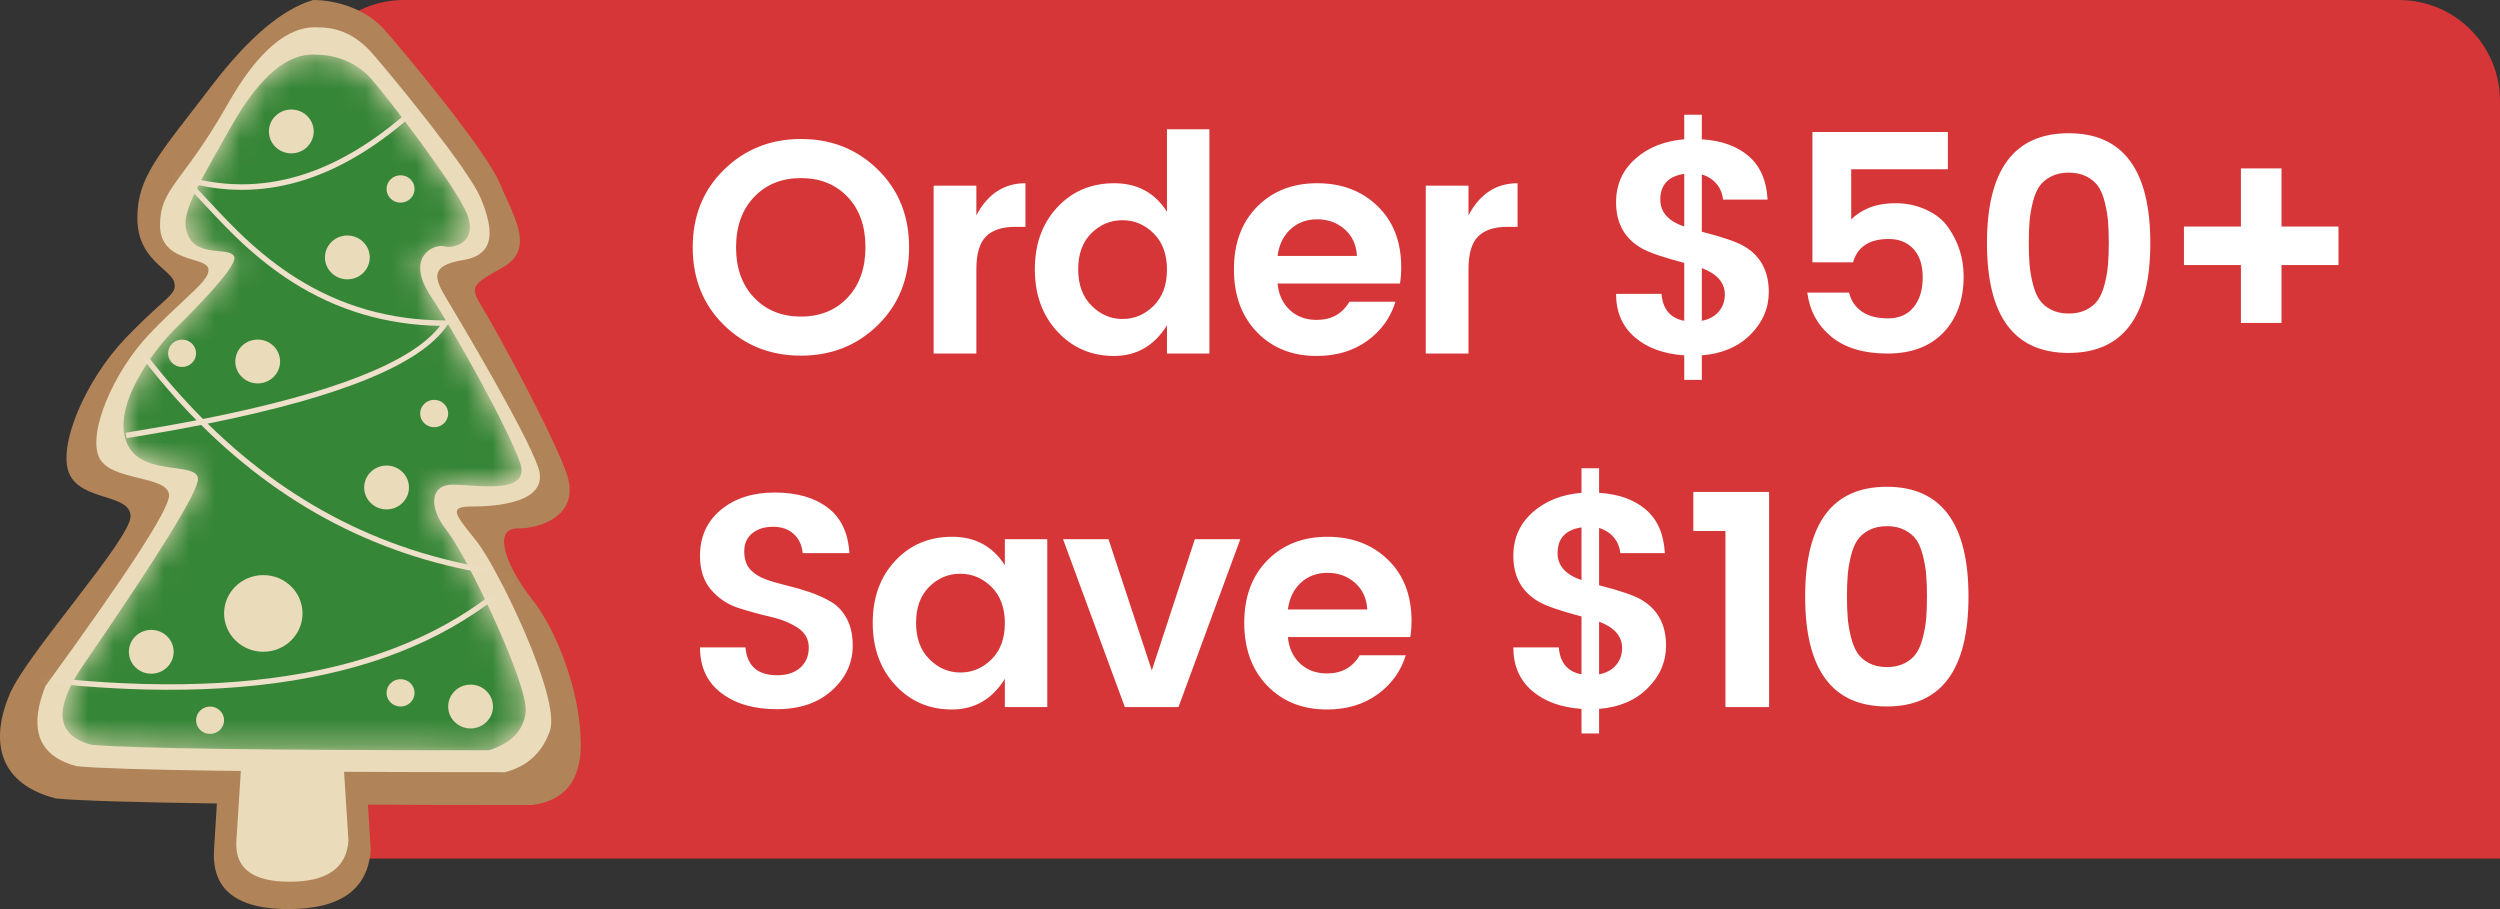
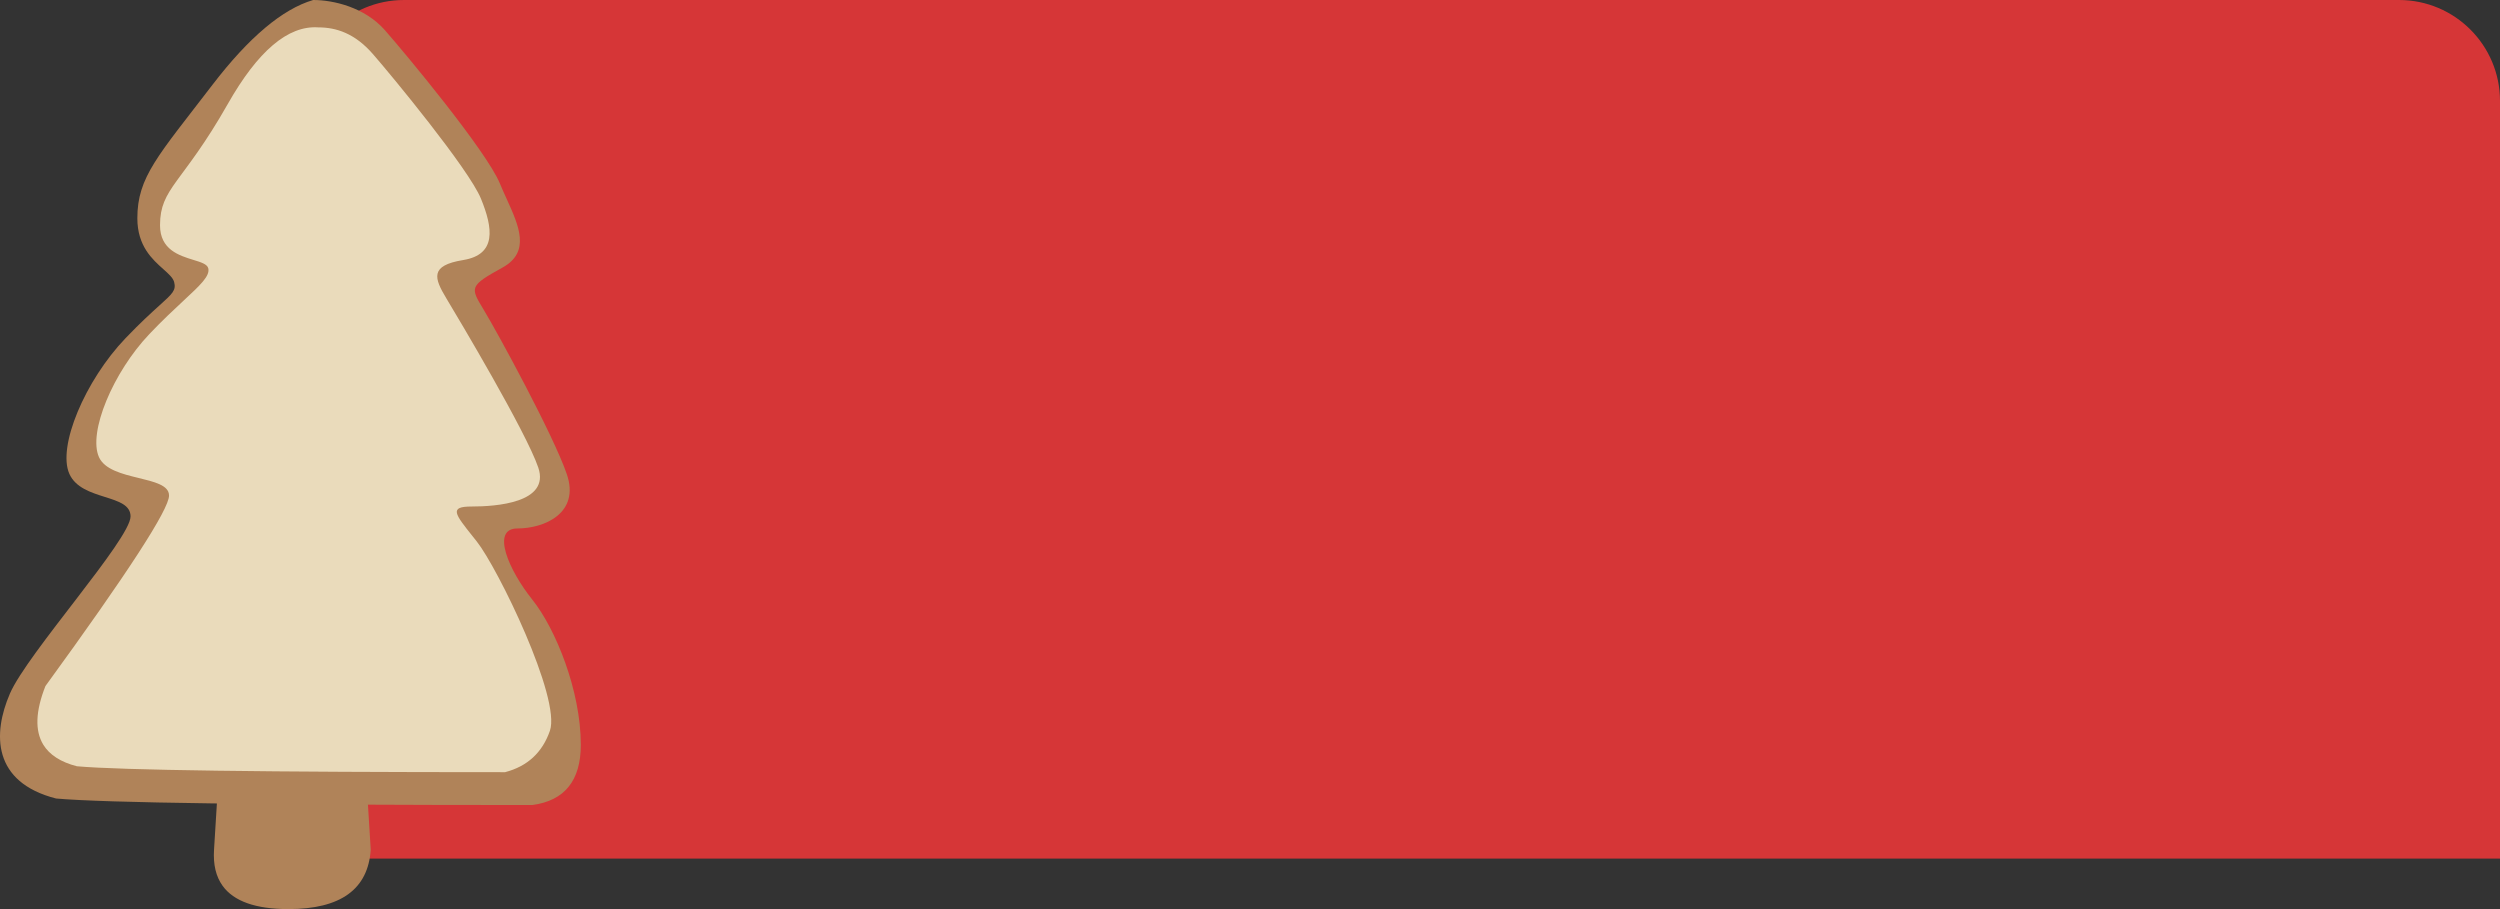
<svg xmlns="http://www.w3.org/2000/svg" fill="none" version="1.1" width="99" height="36" viewBox="0 0 99 36">
  <rect x="0" y="0" width="99" height="36" fill="#333333" stroke="none" />
  <defs>
    <mask id="master_svg0_271_08266" style="mask-type:alpha" maskUnits="objectBoundingBox">
      <g>
-         <path d="M3.29,26.348Q2.164,27.999,2.601,28.821Q2.852,29.295,3.623,29.493Q6.063,29.71,19.374,29.71Q20.705,29.276,20.816,28.192C20.927,27.107,18.487,22.01,17.71,21.034C16.934,20.058,17.045,19.191,17.932,19.191C18.092,19.191,18.296,19.205,18.519,19.22C19.534,19.291,20.958,19.39,20.594,18.323C20.151,17.022,18.043,13.226,17.045,11.708C16.046,10.189,17.156,9.647,17.599,9.756C18.043,9.864,18.93,9.539,18.487,8.454C18.043,7.37,15.381,3.9,14.715,3.14C14.05,2.381,13.163,2.164,12.497,2.164Q10.833,2.056,9.169,4.984C9.146,5.025,9.123,5.065,9.101,5.104C7.493,7.933,7.068,8.682,7.505,9.43C7.949,10.189,9.169,9.756,9.28,10.189C9.391,10.623,7.172,12.792,6.84,13.118C6.507,13.443,4.51,15.72,4.954,17.347C5.398,18.974,7.838,18.215,7.838,18.974Q7.838,19.733,3.29,26.348Z" fill="#FFFFFF" fill-opacity="1" />
-       </g>
+         </g>
    </mask>
  </defs>
  <g>
    <g>
      <path d="M12 4C12 1.791 13.791 0 16 0L95 0C97.209 0 99 1.791 99 4L99 34C99 34 99 34 99 34L12 34C12 34 12 34 12 34Z" fill="#D63637" fill-opacity="1" />
    </g>
    <g>
-       <path d="M33.564,11.786Q34.272,11.036,34.272,9.788Q34.272,8.54,33.564,7.796Q32.856,7.052,31.716,7.052Q30.576,7.052,29.862,7.802Q29.148,8.552,29.148,9.794Q29.148,11.036,29.862,11.786Q30.576,12.536,31.716,12.536Q32.856,12.536,33.564,11.786ZM31.716,14.084Q29.904,14.084,28.668,12.872Q27.432,11.66,27.432,9.794Q27.432,7.928,28.674,6.716Q29.916,5.504,31.722,5.504Q33.528,5.504,34.764,6.716Q36,7.928,36,9.794Q36,11.66,34.764,12.872Q33.528,14.084,31.716,14.084ZM38.664,7.352L38.664,8.528Q39.336,7.256,40.608,7.256L40.608,8.984L40.188,8.984Q39.432,8.984,39.048,9.362Q38.664,9.74,38.664,10.664L38.664,14L36.972,14L36.972,7.352L38.664,7.352ZM45.684,12.11Q46.212,11.588,46.212,10.676Q46.212,9.764,45.684,9.242Q45.156,8.72,44.448,8.72Q43.74,8.72,43.218,9.236Q42.696,9.752,42.696,10.664Q42.696,11.576,43.224,12.104Q43.752,12.632,44.454,12.632Q45.156,12.632,45.684,12.11ZM41.874,13.13Q40.98,12.164,40.98,10.664Q40.98,9.164,41.868,8.21Q42.756,7.256,44.124,7.256Q45.492,7.256,46.212,8.384L46.212,5.12L47.892,5.12L47.892,14L46.212,14L46.212,12.884Q45.456,14.096,44.112,14.096Q42.768,14.096,41.874,13.13ZM52.14,14.096Q50.688,14.096,49.776,13.154Q48.864,12.212,48.864,10.664Q48.864,9.116,49.782,8.186Q50.7,7.256,52.158,7.256Q53.616,7.256,54.552,8.162Q55.488,9.068,55.488,10.58Q55.488,10.928,55.44,11.228L50.592,11.228Q50.652,11.876,51.072,12.272Q51.492,12.668,52.14,12.668Q53.016,12.668,53.436,11.948L55.26,11.948Q54.972,12.896,54.144,13.496Q53.316,14.096,52.14,14.096ZM53.736,10.136Q53.7,9.476,53.25,9.08Q52.8,8.684,52.164,8.684Q51.528,8.684,51.102,9.08Q50.676,9.476,50.592,10.136L53.736,10.136ZM58.152,7.352L58.152,8.528Q58.824,7.256,60.096,7.256L60.096,8.984L59.676,8.984Q58.92,8.984,58.536,9.362Q58.152,9.74,58.152,10.664L58.152,14L56.46,14L56.46,7.352L58.152,7.352ZM70.044,11.564Q70.044,12.524,69.318,13.25Q68.592,13.976,67.392,14.072L67.392,15.044L66.696,15.044L66.696,14.072Q65.472,13.988,64.734,13.352Q63.996,12.716,63.996,11.636L65.796,11.636Q65.868,12.548,66.696,12.704L66.696,10.412Q65.472,10.088,65.04,9.848Q63.996,9.272,63.996,8.012Q63.996,6.968,64.758,6.29Q65.52,5.612,66.696,5.516L66.696,4.544L67.392,4.544L67.392,5.516Q68.556,5.588,69.246,6.182Q69.936,6.776,69.996,7.904L68.232,7.904Q68.196,7.544,67.974,7.28Q67.752,7.016,67.392,6.908L67.392,9.176Q68.616,9.488,69.072,9.752Q70.044,10.328,70.044,11.564ZM65.748,7.904Q65.748,8.648,66.696,8.972L66.696,6.884Q65.748,7.028,65.748,7.904ZM68.304,11.66Q68.304,10.964,67.392,10.616L67.392,12.704Q67.824,12.62,68.064,12.338Q68.304,12.056,68.304,11.66ZM71.772,5.228L77.136,5.228L77.136,6.704L73.308,6.704L73.308,8.696Q73.56,8.42,74.004,8.234Q74.448,8.048,75.084,8.048Q75.72,8.048,76.29,8.312Q76.86,8.576,77.16,9.02Q77.76,9.884,77.76,10.94Q77.76,12.332,76.962,13.166Q76.164,14,74.748,14Q73.332,14,72.522,13.334Q71.712,12.668,71.568,11.588L73.224,11.588Q73.332,12.056,73.722,12.332Q74.112,12.608,74.766,12.608Q75.42,12.608,75.78,12.164Q76.14,11.72,76.14,10.988Q76.14,10.256,75.774,9.86Q75.408,9.464,74.796,9.464Q73.644,9.464,73.38,10.388L71.772,10.388L71.772,5.228ZM78.684,9.626Q78.684,5.276,81.918,5.276Q85.152,5.276,85.152,9.626Q85.152,13.976,81.918,13.976Q78.684,13.976,78.684,9.626ZM82.632,6.992Q82.332,6.836,81.924,6.836Q81.516,6.836,81.216,6.992Q80.916,7.148,80.754,7.388Q80.592,7.628,80.496,8.018Q80.4,8.408,80.37,8.768Q80.34,9.128,80.34,9.62Q80.34,10.112,80.37,10.472Q80.4,10.832,80.496,11.222Q80.592,11.612,80.754,11.858Q80.916,12.104,81.216,12.26Q81.516,12.416,81.924,12.416Q82.332,12.416,82.632,12.26Q82.932,12.104,83.094,11.858Q83.256,11.612,83.352,11.222Q83.448,10.832,83.478,10.472Q83.508,10.112,83.508,9.62Q83.508,9.128,83.478,8.768Q83.448,8.408,83.352,8.018Q83.256,7.628,83.094,7.388Q82.932,7.148,82.632,6.992ZM92.604,8.972L92.604,10.496L90.348,10.496L90.348,12.788L88.74,12.788L88.74,10.496L86.484,10.496L86.484,8.972L88.74,8.972L88.74,6.668L90.348,6.668L90.348,8.972L92.604,8.972ZM30.612,20.86Q30.108,20.86,29.79,21.118Q29.472,21.376,29.472,21.832Q29.472,22.288,29.706,22.546Q29.94,22.804,30.324,22.942Q30.708,23.08,31.164,23.188Q31.62,23.296,32.076,23.452Q32.532,23.608,32.916,23.836Q33.3,24.064,33.534,24.502Q33.768,24.94,33.768,25.564Q33.768,26.596,32.946,27.34Q32.124,28.084,30.762,28.084Q29.4,28.084,28.56,27.442Q27.72,26.8,27.72,25.636L29.52,25.636Q29.616,26.74,30.78,26.74Q31.356,26.74,31.692,26.44Q32.028,26.14,32.028,25.642Q32.028,25.144,31.584,24.856Q31.14,24.568,30.51,24.424Q29.88,24.28,29.244,24.076Q28.608,23.872,28.164,23.362Q27.72,22.852,27.72,22.012Q27.72,20.872,28.548,20.188Q29.376,19.504,30.678,19.504Q31.98,19.504,32.772,20.098Q33.564,20.692,33.636,21.904L31.788,21.904Q31.74,21.424,31.428,21.142Q31.116,20.86,30.612,20.86ZM39.264,26.11Q39.792,25.588,39.792,24.676Q39.792,23.764,39.264,23.242Q38.736,22.72,38.028,22.72Q37.32,22.72,36.798,23.236Q36.276,23.752,36.276,24.664Q36.276,25.576,36.804,26.104Q37.332,26.632,38.034,26.632Q38.736,26.632,39.264,26.11ZM35.454,27.13Q34.56,26.164,34.56,24.664Q34.56,23.164,35.448,22.21Q36.336,21.256,37.704,21.256Q39.072,21.256,39.792,22.384L39.792,21.352L41.472,21.352L41.472,28L39.792,28L39.792,26.884Q39.036,28.096,37.692,28.096Q36.348,28.096,35.454,27.13ZM42.096,21.352L43.896,21.352L45.612,26.548L47.316,21.352L49.116,21.352L46.668,28L44.544,28L42.096,21.352ZM52.548,28.096Q51.096,28.096,50.184,27.154Q49.272,26.212,49.272,24.664Q49.272,23.116,50.19,22.186Q51.108,21.256,52.566,21.256Q54.024,21.256,54.96,22.162Q55.896,23.068,55.896,24.58Q55.896,24.928,55.848,25.228L51,25.228Q51.06,25.876,51.48,26.272Q51.9,26.668,52.548,26.668Q53.424,26.668,53.844,25.948L55.668,25.948Q55.38,26.896,54.552,27.496Q53.724,28.096,52.548,28.096ZM54.144,24.136Q54.108,23.476,53.658,23.08Q53.208,22.684,52.572,22.684Q51.936,22.684,51.51,23.08Q51.084,23.476,51,24.136L54.144,24.136ZM65.976,25.564Q65.976,26.524,65.25,27.25Q64.524,27.976,63.324,28.072L63.324,29.044L62.628,29.044L62.628,28.072Q61.404,27.988,60.666,27.352Q59.928,26.716,59.928,25.636L61.728,25.636Q61.8,26.548,62.628,26.704L62.628,24.412Q61.404,24.088,60.972,23.848Q59.928,23.272,59.928,22.012Q59.928,20.968,60.69,20.29Q61.452,19.612,62.628,19.516L62.628,18.544L63.324,18.544L63.324,19.516Q64.488,19.588,65.178,20.182Q65.868,20.776,65.928,21.904L64.164,21.904Q64.128,21.544,63.906,21.28Q63.684,21.016,63.324,20.908L63.324,23.176Q64.548,23.488,65.004,23.752Q65.976,24.328,65.976,25.564ZM61.68,21.904Q61.68,22.648,62.628,22.972L62.628,20.884Q61.68,21.028,61.68,21.904ZM64.236,25.66Q64.236,24.964,63.324,24.616L63.324,26.704Q63.756,26.62,63.996,26.338Q64.236,26.056,64.236,25.66ZM68.328,28L68.328,21.028L67.056,21.028L67.056,19.48L70.056,19.48L70.056,28L68.328,28ZM71.484,23.626Q71.484,19.276,74.718,19.276Q77.952,19.276,77.952,23.626Q77.952,27.976,74.718,27.976Q71.484,27.976,71.484,23.626ZM75.432,20.992Q75.132,20.836,74.724,20.836Q74.316,20.836,74.016,20.992Q73.716,21.148,73.554,21.388Q73.392,21.628,73.296,22.018Q73.2,22.408,73.17,22.768Q73.14,23.128,73.14,23.62Q73.14,24.112,73.17,24.472Q73.2,24.832,73.296,25.222Q73.392,25.612,73.554,25.858Q73.716,26.104,74.016,26.26Q74.316,26.416,74.724,26.416Q75.132,26.416,75.432,26.26Q75.732,26.104,75.894,25.858Q76.056,25.612,76.152,25.222Q76.248,24.832,76.278,24.472Q76.308,24.112,76.308,23.62Q76.308,23.128,76.278,22.768Q76.248,22.408,76.152,22.018Q76.056,21.628,75.894,21.388Q75.732,21.148,75.432,20.992Z" fill="#FFFFFF" fill-opacity="1" />
-     </g>
+       </g>
    <g>
      <g>
        <path d="M8.476,33.646Q8.418,34.527,8.816,35.079Q9.482,36,11.423,36Q14.525,36,14.681,33.646L14.37,28.626L8.786,28.626L8.476,33.646Z" fill="#B08359" fill-opacity="1" />
      </g>
      <g>
        <path d="M0.392,27.468C-0.294,29.059,-0.302,30.976,2.221,31.621Q5.142,31.879,21.079,31.879Q23,31.621,23,29.493C23,27.365,22.009,24.907,21.079,23.745C20.149,22.584,19.427,20.927,20.49,20.927C21.552,20.927,22.977,20.323,22.445,18.774C21.914,17.226,19.696,13.158,19.157,12.271L19.144,12.248C18.619,11.383,18.581,11.322,19.898,10.596C21.02,9.977,20.551,8.947,20.058,7.864C19.968,7.666,19.877,7.466,19.795,7.266C19.263,5.976,16.032,2.091,15.235,1.188C14.438,0.285,13.199,0,12.402,0Q10.576,0.538,8.417,3.354C6.259,6.171,5.439,7.006,5.439,8.644C5.439,9.741,6.033,10.271,6.466,10.657C6.679,10.847,6.853,11.002,6.897,11.172C6.98,11.495,6.833,11.627,6.319,12.091C6.011,12.369,5.572,12.765,4.972,13.392C3.368,15.066,2.258,17.698,2.751,18.774C3.245,19.851,5.17,19.546,5.17,20.449C5.17,21.352,1.079,25.877,0.392,27.468Z" fill="#B08359" fill-opacity="1" />
      </g>
      <g>
        <path d="M1.799,27.168Q1.21,28.661,1.713,29.488Q2.084,30.096,3.045,30.344Q5.672,30.578,20.002,30.578Q21.328,30.231,21.776,28.94C22.224,27.65,19.712,22.49,18.876,21.437C18.825,21.373,18.777,21.312,18.73,21.254C18.006,20.346,17.776,20.058,18.674,20.058C19.629,20.058,21.793,19.916,21.315,18.513C20.838,17.109,18.16,12.62,17.676,11.816C17.192,11.012,17.01,10.515,18.341,10.298C19.672,10.081,19.524,9.038,19.046,7.868C18.569,6.699,15.481,2.956,14.764,2.137C14.048,1.318,13.315,1.084,12.598,1.084Q10.807,0.967,9.016,4.125C7.224,7.283,6.337,7.436,6.337,8.921C6.337,9.886,7.093,10.118,7.655,10.291C7.958,10.384,8.205,10.459,8.247,10.623C8.324,10.925,7.934,11.288,7.261,11.913C6.889,12.259,6.431,12.686,5.918,13.226C4.475,14.744,3.477,17.13,3.921,18.106C4.365,19.082,6.694,18.806,6.694,19.624Q6.694,20.443,1.799,27.168Z" fill="#EADBBB" fill-opacity="1" />
      </g>
      <g>
-         <path d="M9.361,33.289Q9.322,33.874,9.583,34.249Q10.049,34.916,11.469,34.916Q13.688,34.916,13.799,33.289L13.577,29.818L9.583,29.818L9.361,33.289Z" fill="#EADBBB" fill-opacity="1" />
-       </g>
+         </g>
      <g mask="url(#master_svg0_271_08266)">
        <g>
          <path d="M3.29,26.348Q2.164,27.999,2.601,28.821Q2.852,29.295,3.623,29.493Q6.063,29.71,19.374,29.71Q20.705,29.276,20.816,28.192C20.927,27.107,18.487,22.01,17.71,21.034C16.934,20.058,17.045,19.191,17.932,19.191C18.092,19.191,18.296,19.205,18.519,19.22C19.534,19.291,20.958,19.39,20.594,18.323C20.151,17.022,18.043,13.226,17.045,11.708C16.046,10.189,17.156,9.647,17.599,9.756C18.043,9.864,18.93,9.539,18.487,8.454C18.043,7.37,15.381,3.9,14.715,3.14C14.05,2.381,13.163,2.164,12.497,2.164Q10.833,2.056,9.169,4.984C9.146,5.025,9.123,5.065,9.101,5.104C7.493,7.933,7.068,8.682,7.505,9.43C7.949,10.189,9.169,9.756,9.28,10.189C9.391,10.623,7.172,12.792,6.84,13.118C6.507,13.443,4.51,15.72,4.954,17.347C5.398,18.974,7.838,18.215,7.838,18.974Q7.838,19.733,3.29,26.348Z" fill="#368637" fill-opacity="1" />
        </g>
        <g>
          <path d="M7.781,16.643Q6.464,16.898,4.974,17.136L5.009,17.351Q6.582,17.1,7.965,16.828Q13.182,22.01,20.274,22.855Q13.967,28.595,-0.095,26.571L-0.126,26.786Q14.235,28.854,20.596,22.853L20.767,22.691L20.533,22.666Q13.441,21.896,8.223,16.776Q16.211,15.174,17.728,12.856L17.838,12.688L17.637,12.688Q14.376,12.688,11.694,10.986Q10.695,10.352,9.718,9.443Q9.151,8.916,8.264,7.958Q7.869,7.531,7.608,7.272Q12.105,8.391,16.49,4.418L16.344,4.257Q11.842,8.337,7.242,6.945L6.725,6.789L7.141,7.133Q7.408,7.354,8.104,8.105Q8.997,9.069,9.57,9.602Q10.562,10.525,11.577,11.169Q14.226,12.851,17.428,12.904Q15.765,15.063,8.038,16.592Q6.78,15.332,5.633,13.816L5.46,13.947Q6.569,15.413,7.781,16.643Z" fill-rule="evenodd" fill="#EEE0CA" fill-opacity="1" />
        </g>
        <g>
          <ellipse cx="11.536" cy="5.205" rx="0.887" ry="0.868" fill="#EADBBB" fill-opacity="1" />
        </g>
        <g>
          <ellipse cx="13.755" cy="10.194" rx="0.887" ry="0.868" fill="#EADBBB" fill-opacity="1" />
        </g>
        <g>
          <ellipse cx="10.205" cy="14.315" rx="0.887" ry="0.868" fill="#EADBBB" fill-opacity="1" />
        </g>
        <g>
          <ellipse cx="15.308" cy="19.304" rx="0.887" ry="0.868" fill="#EADBBB" fill-opacity="1" />
        </g>
        <g>
          <ellipse cx="18.635" cy="27.979" rx="0.887" ry="0.868" fill="#EADBBB" fill-opacity="1" />
        </g>
        <g>
          <ellipse cx="5.99" cy="25.811" rx="0.887" ry="0.868" fill="#EADBBB" fill-opacity="1" />
        </g>
        <g>
          <ellipse cx="10.427" cy="24.292" rx="1.553" ry="1.518" fill="#EADBBB" fill-opacity="1" />
        </g>
        <g>
          <ellipse cx="15.862" cy="7.483" rx="0.555" ry="0.542" fill="#EADBBB" fill-opacity="1" />
        </g>
        <g>
          <ellipse cx="7.21" cy="13.99" rx="0.555" ry="0.542" fill="#EADBBB" fill-opacity="1" />
        </g>
        <g>
          <ellipse cx="17.193" cy="16.376" rx="0.555" ry="0.542" fill="#EADBBB" fill-opacity="1" />
        </g>
        <g>
          <ellipse cx="15.862" cy="27.437" rx="0.555" ry="0.542" fill="#EADBBB" fill-opacity="1" />
        </g>
        <g>
          <ellipse cx="8.319" cy="28.522" rx="0.555" ry="0.542" fill="#EADBBB" fill-opacity="1" />
        </g>
      </g>
    </g>
  </g>
</svg>